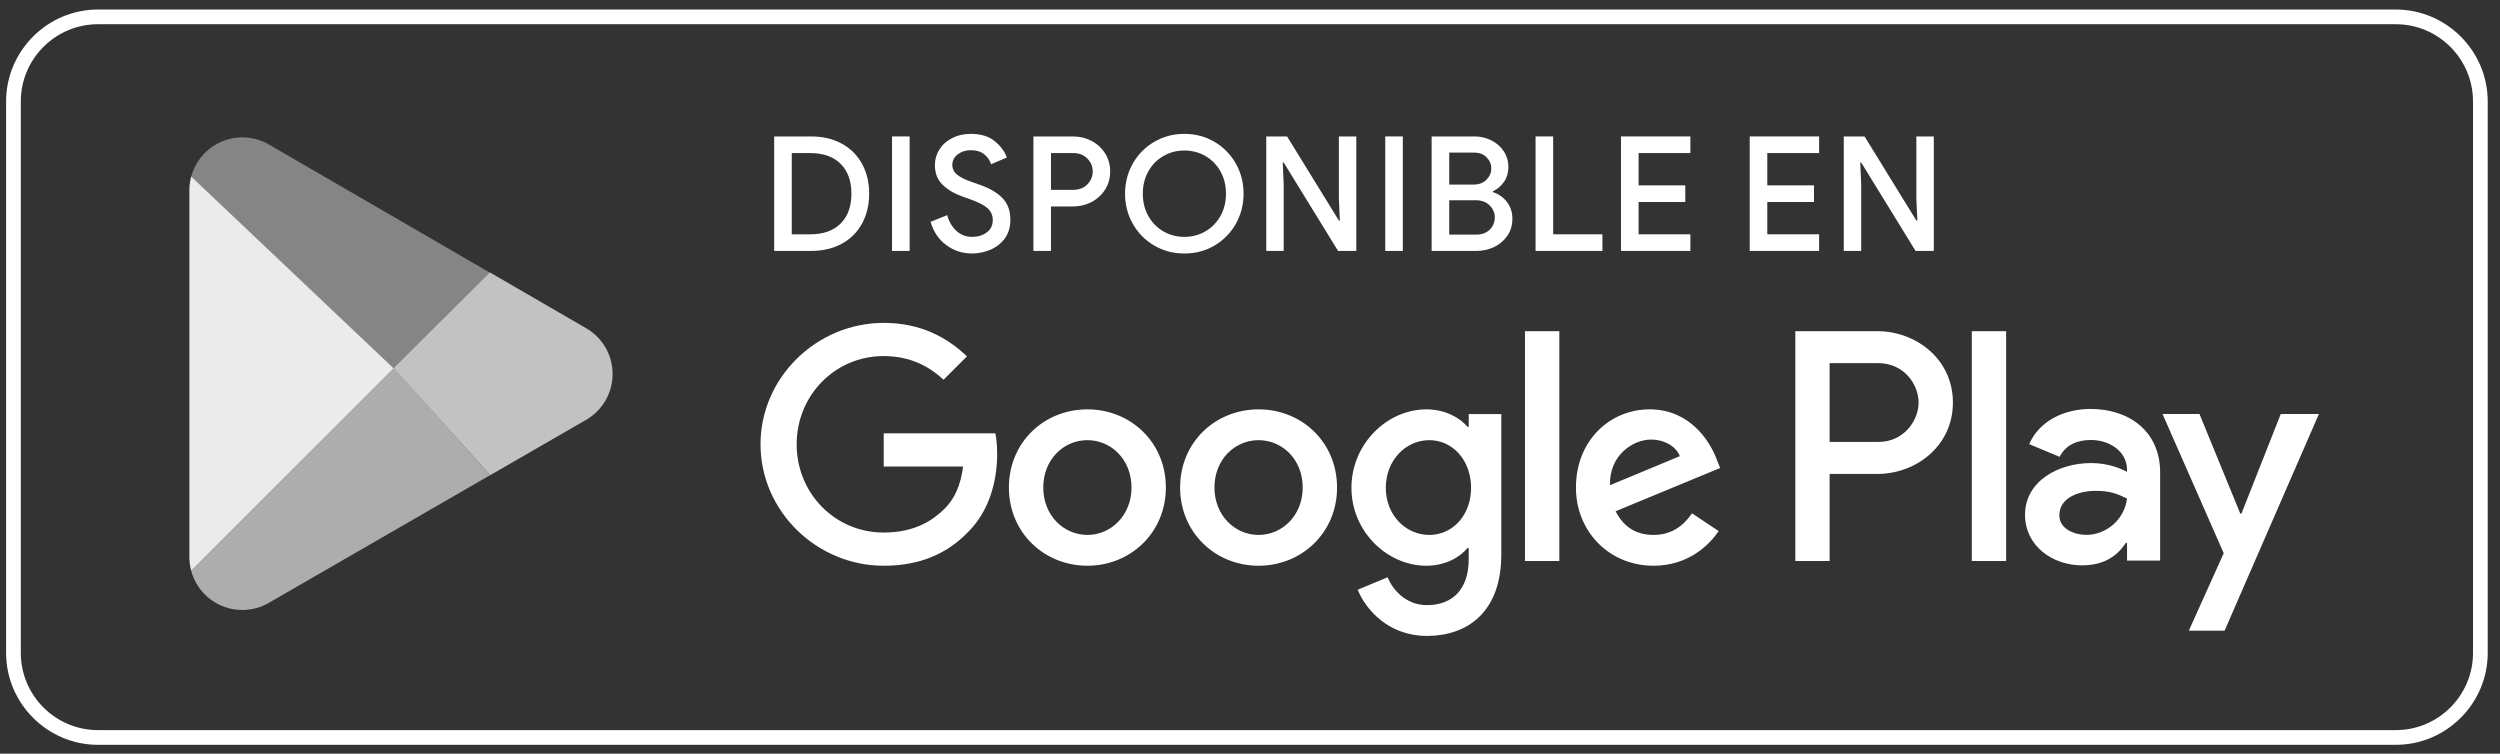
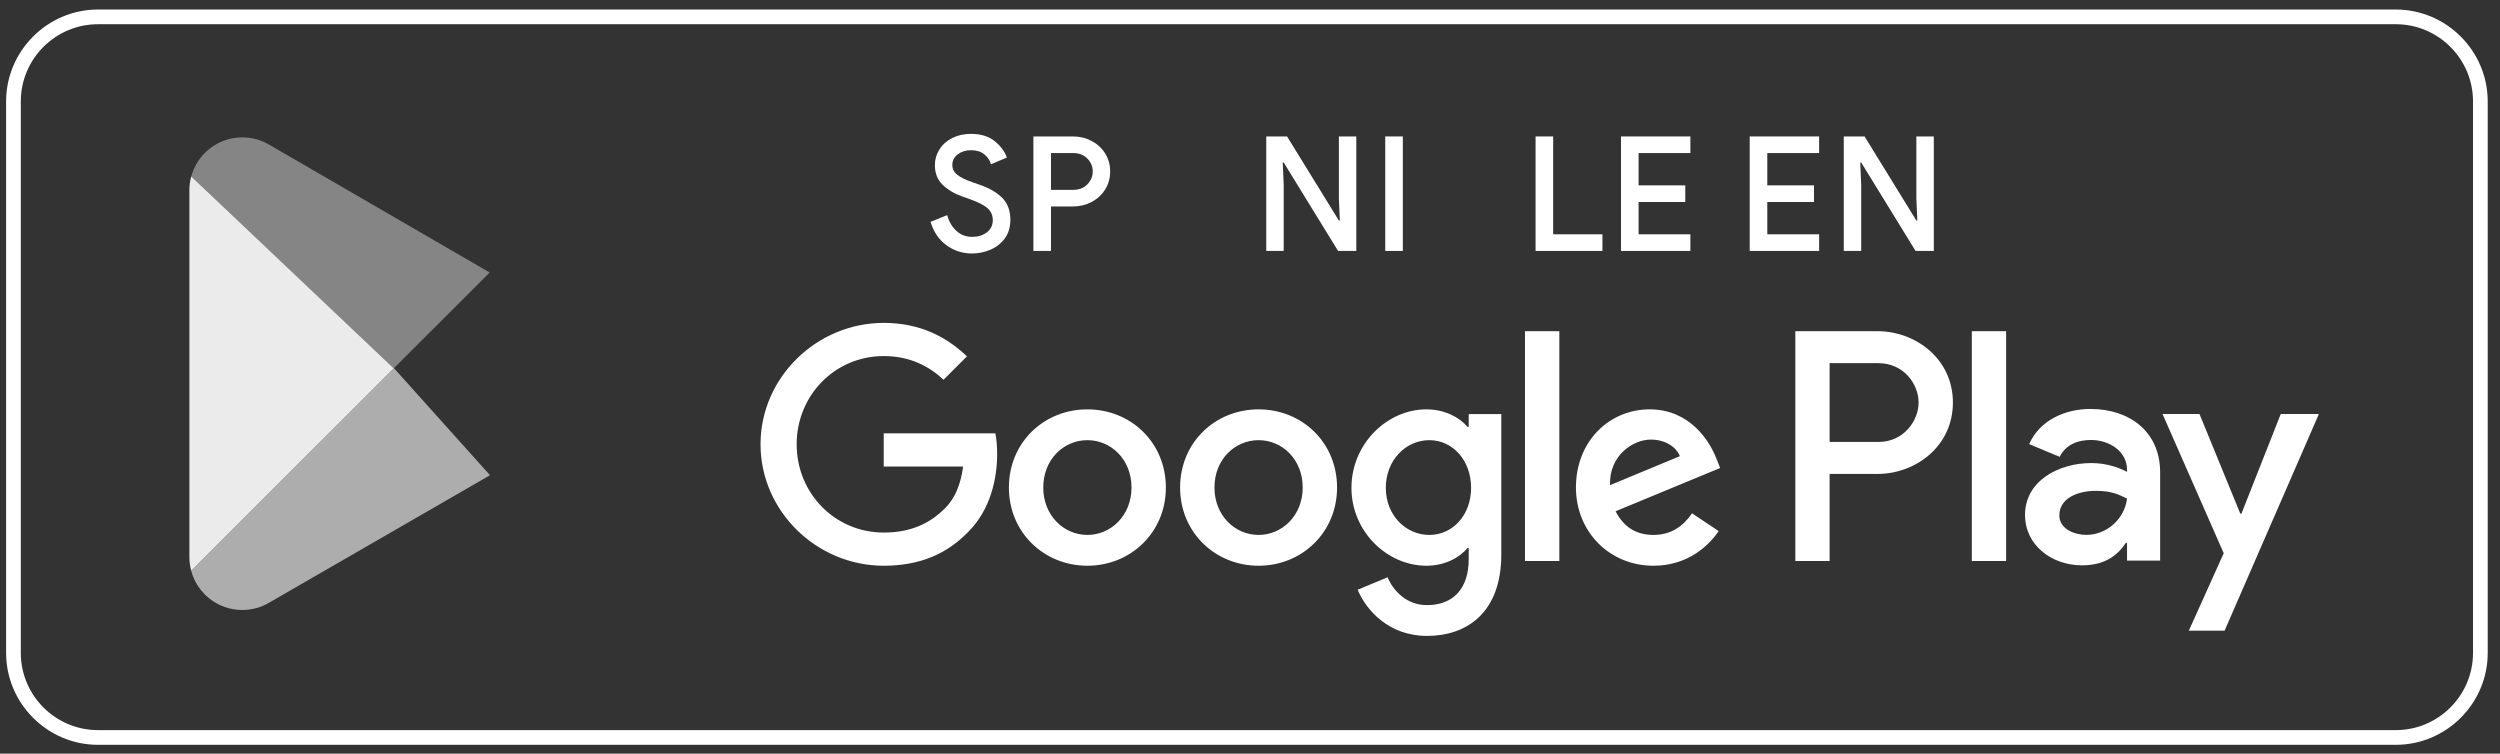
<svg xmlns="http://www.w3.org/2000/svg" width="136" height="41" viewBox="0 0 136 41" fill="none">
  <rect x="0" y="0" width="136" height="41" fill="#333333" stroke="none" />
  <path d="M130.332 0.518H5.332C2.582 0.518 0.332 2.768 0.332 5.518V35.518C0.332 38.268 2.582 40.518 5.332 40.518H130.332C133.082 40.518 135.332 38.268 135.332 35.518V5.518C135.332 2.768 133.082 0.518 130.332 0.518ZM130.332 1.318C132.648 1.318 134.532 3.202 134.532 5.518V35.518C134.532 37.834 132.648 39.718 130.332 39.718H5.332C3.016 39.718 1.132 37.834 1.132 35.518V5.518C1.132 3.202 3.016 1.318 5.332 1.318H130.332Z" fill="white" />
  <path d="M107.267 30.518H109.133V18.017H107.267V30.518ZM124.074 22.52L121.935 27.94H121.871L119.651 22.52H117.641L120.97 30.095L119.072 34.309H121.018L126.149 22.52H124.074ZM113.492 29.098C112.88 29.098 112.028 28.792 112.028 28.036C112.028 27.071 113.089 26.702 114.006 26.702C114.826 26.702 115.212 26.879 115.711 27.12C115.566 28.278 114.569 29.098 113.492 29.098ZM113.717 22.247C112.366 22.247 110.966 22.842 110.387 24.16L112.044 24.852C112.398 24.16 113.057 23.935 113.749 23.935C114.714 23.935 115.695 24.514 115.711 25.543V25.672C115.373 25.479 114.649 25.19 113.765 25.19C111.98 25.19 110.162 26.171 110.162 28.004C110.162 29.677 111.626 30.754 113.266 30.754C114.521 30.754 115.212 30.192 115.647 29.532H115.711V30.497H117.512V25.704C117.512 23.485 115.856 22.247 113.717 22.247ZM102.185 24.042H99.531V19.756H102.185C103.58 19.756 104.372 20.912 104.372 21.899C104.372 22.868 103.58 24.042 102.185 24.042ZM102.137 18.017H97.666V30.518H99.531V25.782H102.137C104.205 25.782 106.238 24.284 106.238 21.899C106.238 19.514 104.205 18.017 102.137 18.017ZM77.756 29.1C76.467 29.1 75.388 28.021 75.388 26.539C75.388 25.041 76.467 23.945 77.756 23.945C79.029 23.945 80.027 25.041 80.027 26.539C80.027 28.021 79.029 29.1 77.756 29.1ZM79.898 23.22H79.834C79.415 22.721 78.61 22.269 77.595 22.269C75.468 22.269 73.519 24.138 73.519 26.539C73.519 28.923 75.468 30.776 77.595 30.776C78.61 30.776 79.415 30.325 79.834 29.809H79.898V30.421C79.898 32.049 79.029 32.918 77.627 32.918C76.483 32.918 75.774 32.097 75.484 31.404L73.857 32.081C74.324 33.209 75.565 34.594 77.627 34.594C79.818 34.594 81.671 33.305 81.671 30.164V22.527H79.898V23.22ZM82.959 30.518H84.828V18.016H82.959V30.518ZM87.583 26.394C87.535 24.75 88.856 23.913 89.806 23.913C90.548 23.913 91.176 24.283 91.385 24.815L87.583 26.394ZM93.383 24.976C93.028 24.025 91.949 22.269 89.742 22.269C87.551 22.269 85.731 23.993 85.731 26.523C85.731 28.907 87.535 30.776 89.951 30.776C91.901 30.776 93.028 29.584 93.496 28.891L92.046 27.924C91.562 28.633 90.902 29.1 89.951 29.1C89.001 29.1 88.324 28.665 87.889 27.812L93.576 25.459L93.383 24.976ZM48.075 23.575V25.379H52.392C52.263 26.394 51.925 27.135 51.41 27.65C50.781 28.279 49.798 28.971 48.075 28.971C45.416 28.971 43.338 26.829 43.338 24.17C43.338 21.512 45.416 19.37 48.075 19.37C49.509 19.37 50.556 19.933 51.329 20.658L52.602 19.386C51.522 18.355 50.089 17.565 48.075 17.565C44.434 17.565 41.373 20.53 41.373 24.17C41.373 27.812 44.434 30.776 48.075 30.776C50.04 30.776 51.522 30.131 52.682 28.923C53.874 27.731 54.245 26.056 54.245 24.702C54.245 24.283 54.213 23.897 54.148 23.575H48.075ZM59.153 29.1C57.865 29.1 56.753 28.037 56.753 26.523C56.753 24.992 57.865 23.945 59.153 23.945C60.442 23.945 61.554 24.992 61.554 26.523C61.554 28.037 60.442 29.1 59.153 29.1ZM59.153 22.269C56.801 22.269 54.884 24.058 54.884 26.523C54.884 28.971 56.801 30.776 59.153 30.776C61.505 30.776 63.423 28.971 63.423 26.523C63.423 24.058 61.505 22.269 59.153 22.269ZM68.467 29.1C67.178 29.1 66.066 28.037 66.066 26.523C66.066 24.992 67.178 23.945 68.467 23.945C69.756 23.945 70.867 24.992 70.867 26.523C70.867 28.037 69.756 29.1 68.467 29.1ZM68.467 22.269C66.115 22.269 64.198 24.058 64.198 26.523C64.198 28.971 66.115 30.776 68.467 30.776C70.819 30.776 72.736 28.971 72.736 26.523C72.736 24.058 70.819 22.269 68.467 22.269Z" fill="white" />
-   <path d="M44.081 12.746C44.789 12.746 45.339 12.551 45.73 12.159C46.122 11.768 46.317 11.227 46.317 10.537C46.317 9.847 46.122 9.306 45.73 8.914C45.339 8.523 44.789 8.327 44.081 8.327H43.072V12.746H44.081ZM42.115 7.422H44.107C44.751 7.422 45.313 7.553 45.791 7.814C46.27 8.075 46.638 8.442 46.896 8.914C47.154 9.387 47.283 9.928 47.283 10.537C47.283 11.146 47.154 11.687 46.896 12.159C46.638 12.632 46.27 12.999 45.791 13.26C45.313 13.521 44.751 13.651 44.107 13.651H42.115V7.422Z" fill="white" />
-   <path d="M48.527 7.422H49.484V13.651H48.527V7.422Z" fill="white" />
  <path d="M51.484 13.338C51.072 13.037 50.785 12.613 50.623 12.068L51.528 11.703C51.62 12.051 51.786 12.335 52.024 12.555C52.261 12.776 52.549 12.886 52.885 12.886C53.198 12.886 53.464 12.805 53.681 12.642C53.899 12.48 54.007 12.256 54.007 11.972C54.007 11.711 53.911 11.495 53.72 11.324C53.529 11.153 53.198 10.986 52.728 10.824L52.337 10.685C51.913 10.534 51.561 10.324 51.28 10.054C50.999 9.784 50.858 9.426 50.858 8.979C50.858 8.672 50.941 8.388 51.106 8.127C51.271 7.866 51.503 7.66 51.802 7.509C52.1 7.358 52.438 7.283 52.815 7.283C53.355 7.283 53.787 7.415 54.112 7.679C54.437 7.943 54.657 8.24 54.773 8.57L53.911 8.936C53.854 8.727 53.732 8.547 53.546 8.396C53.36 8.246 53.12 8.17 52.824 8.17C52.54 8.17 52.299 8.246 52.102 8.396C51.905 8.547 51.806 8.739 51.806 8.971C51.806 9.185 51.895 9.364 52.072 9.506C52.248 9.648 52.522 9.783 52.894 9.91L53.294 10.05C53.828 10.235 54.239 10.476 54.529 10.772C54.819 11.068 54.964 11.462 54.964 11.955C54.964 12.361 54.861 12.702 54.656 12.977C54.449 13.253 54.186 13.457 53.864 13.591C53.542 13.724 53.212 13.79 52.876 13.79C52.36 13.79 51.896 13.64 51.484 13.338Z" fill="white" />
  <path d="M58.383 10.328C58.702 10.328 58.959 10.228 59.153 10.028C59.347 9.828 59.445 9.594 59.445 9.328C59.445 9.061 59.347 8.827 59.153 8.627C58.959 8.427 58.702 8.327 58.383 8.327H57.174V10.328H58.383ZM56.217 7.422H58.357C58.728 7.422 59.069 7.503 59.379 7.666C59.69 7.828 59.936 8.055 60.119 8.344C60.301 8.634 60.393 8.962 60.393 9.328C60.393 9.693 60.301 10.021 60.119 10.31C59.936 10.601 59.69 10.827 59.379 10.989C59.069 11.152 58.728 11.233 58.357 11.233H57.174V13.651H56.217V7.422Z" fill="white" />
-   <path d="M65.575 12.586C65.92 12.385 66.193 12.107 66.393 11.75C66.593 11.394 66.693 10.989 66.693 10.537C66.693 10.084 66.593 9.68 66.393 9.323C66.193 8.966 65.92 8.688 65.575 8.488C65.23 8.288 64.848 8.188 64.431 8.188C64.013 8.188 63.632 8.288 63.287 8.488C62.942 8.688 62.669 8.966 62.469 9.323C62.269 9.68 62.169 10.084 62.169 10.537C62.169 10.989 62.269 11.394 62.469 11.75C62.669 12.107 62.942 12.385 63.287 12.586C63.632 12.786 64.013 12.886 64.431 12.886C64.848 12.886 65.23 12.786 65.575 12.586ZM62.787 13.356C62.294 13.066 61.906 12.672 61.625 12.177C61.344 11.681 61.203 11.134 61.203 10.537C61.203 9.939 61.344 9.393 61.625 8.897C61.906 8.401 62.294 8.008 62.787 7.718C63.279 7.428 63.828 7.283 64.431 7.283C65.034 7.283 65.581 7.428 66.071 7.718C66.561 8.008 66.947 8.401 67.228 8.897C67.509 9.393 67.65 9.939 67.65 10.537C67.65 11.134 67.509 11.681 67.228 12.177C66.947 12.672 66.561 13.066 66.071 13.356C65.581 13.646 65.034 13.79 64.431 13.79C63.828 13.79 63.279 13.646 62.787 13.356Z" fill="white" />
  <path d="M68.885 7.422H70.016L72.835 11.998H72.887L72.835 10.798V7.422H73.783V13.651H72.791L69.833 8.84H69.781L69.833 10.041V13.651H68.885V7.422Z" fill="white" />
  <path d="M75.357 7.422H76.314V13.651H75.357V7.422Z" fill="white" />
-   <path d="M80.317 12.764C80.618 12.764 80.861 12.672 81.043 12.49C81.226 12.307 81.317 12.088 81.317 11.833C81.317 11.578 81.223 11.357 81.035 11.172C80.846 10.986 80.596 10.893 80.282 10.893H78.838V12.764H80.317ZM80.169 10.041C80.459 10.041 80.691 9.952 80.865 9.775C81.039 9.599 81.126 9.394 81.126 9.162C81.126 8.93 81.04 8.729 80.87 8.558C80.698 8.386 80.476 8.301 80.204 8.301H78.838V10.041H80.169ZM77.881 7.422H80.213C80.543 7.422 80.85 7.495 81.135 7.639C81.419 7.785 81.644 7.983 81.809 8.236C81.974 8.488 82.057 8.768 82.057 9.075C82.057 9.383 81.98 9.651 81.826 9.88C81.673 10.109 81.468 10.284 81.213 10.406V10.45C81.538 10.56 81.796 10.743 81.987 10.998C82.179 11.253 82.274 11.555 82.274 11.903C82.274 12.245 82.186 12.548 82.009 12.812C81.832 13.076 81.594 13.281 81.296 13.429C80.997 13.577 80.671 13.651 80.317 13.651H77.881V7.422Z" fill="white" />
  <path d="M83.535 7.422H84.492V12.746H87.172V13.651H83.535V7.422Z" fill="white" />
  <path d="M88.182 7.422H91.957V8.327H89.139V10.084H91.679V10.989H89.139V12.746H91.957V13.651H88.182V7.422Z" fill="white" />
  <path d="M95.184 7.422H98.96V8.327H96.141V10.084H98.681V10.989H96.141V12.746H98.96V13.651H95.184V7.422Z" fill="white" />
  <path d="M100.301 7.422H101.432L104.25 11.998H104.303L104.25 10.798V7.422H105.199V13.651H104.207L101.249 8.84H101.197L101.249 10.041V13.651H100.301V7.422Z" fill="white" />
  <path d="M21.422 20.018L10.4 31.046C10.401 31.047 10.401 31.051 10.402 31.052C10.729 32.28 11.849 33.183 13.179 33.183C13.711 33.183 14.21 33.039 14.638 32.787L14.672 32.767L26.656 25.852L21.422 20.018Z" fill="white" fill-opacity="0.6" />
-   <path d="M31.827 17.822L31.817 17.815L26.643 14.816L21.42 20.026L26.664 25.851L31.81 22.882C32.712 22.393 33.325 21.443 33.325 20.346C33.325 19.256 32.721 18.311 31.827 17.822Z" fill="white" fill-opacity="0.7" />
  <path d="M10.401 9.599C10.337 9.835 10.303 10.083 10.303 10.339V30.307C10.303 30.563 10.337 30.811 10.402 31.046L21.414 20.035L10.401 9.599Z" fill="white" fill-opacity="0.9" />
  <path d="M21.414 20.045L26.638 14.824L14.668 7.884C14.233 7.623 13.725 7.473 13.182 7.473C11.852 7.473 10.73 8.378 10.403 9.606L10.402 9.609L21.414 20.045Z" fill="white" fill-opacity="0.4" />
</svg>